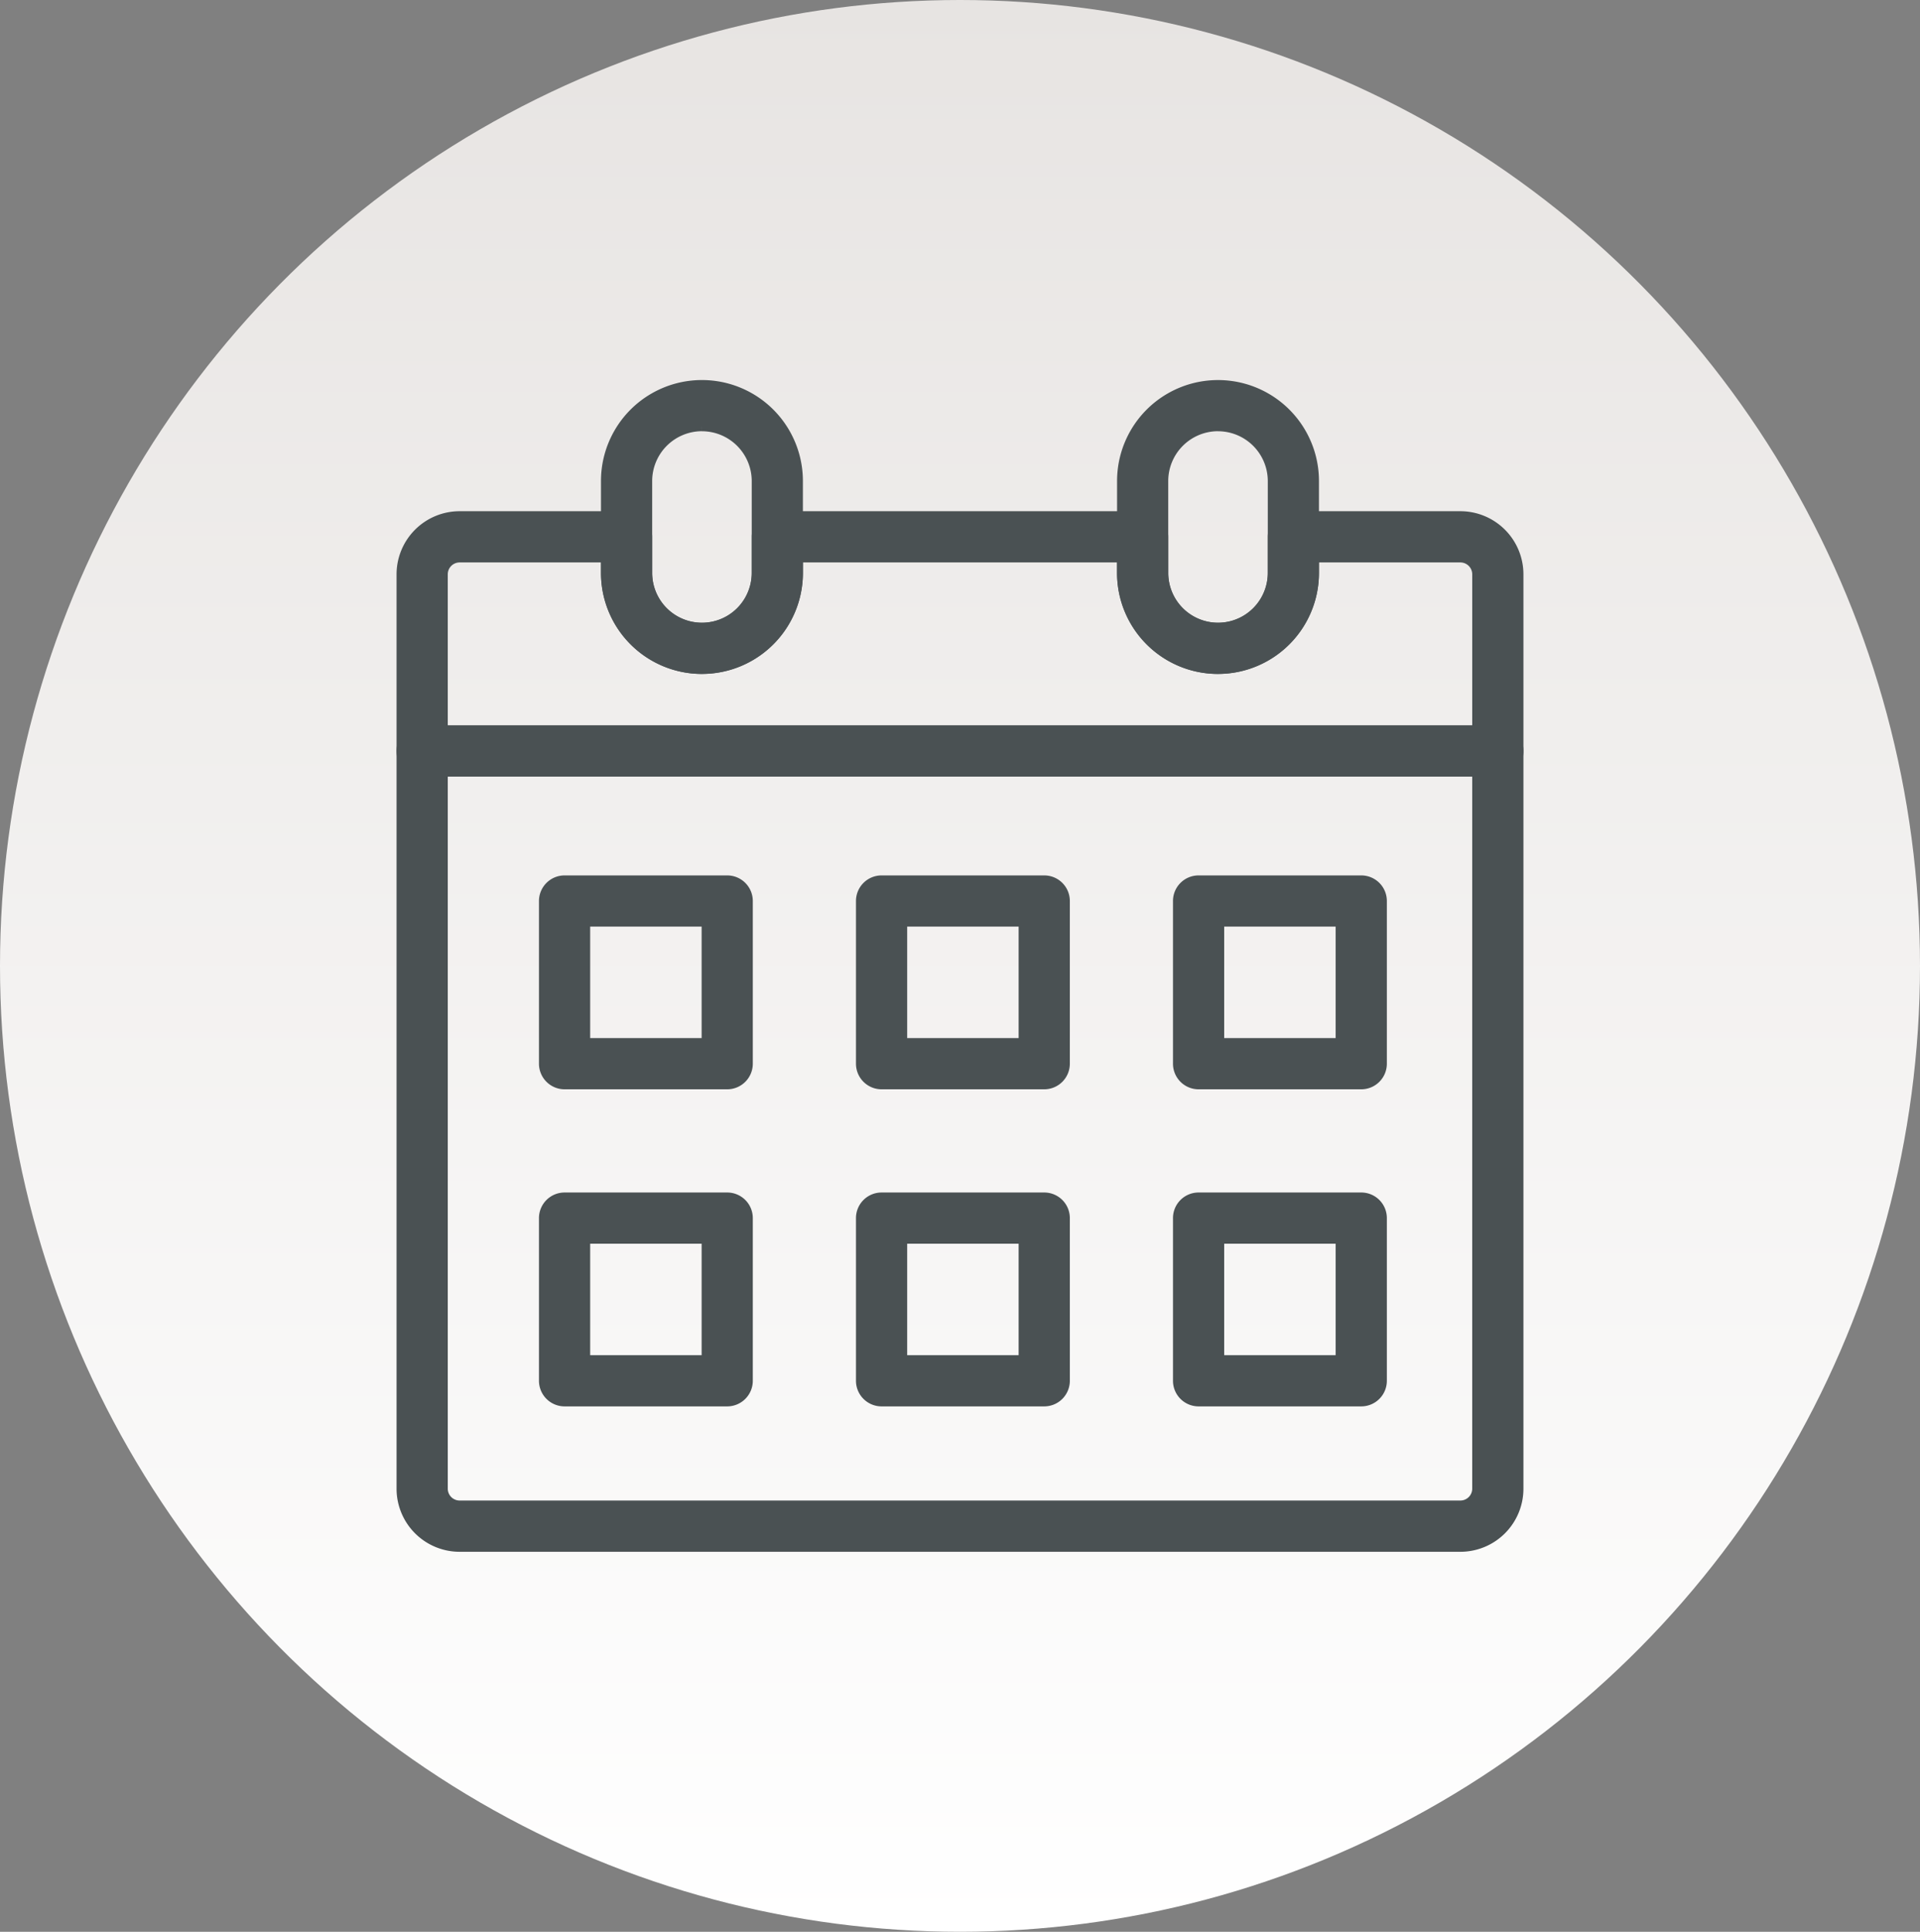
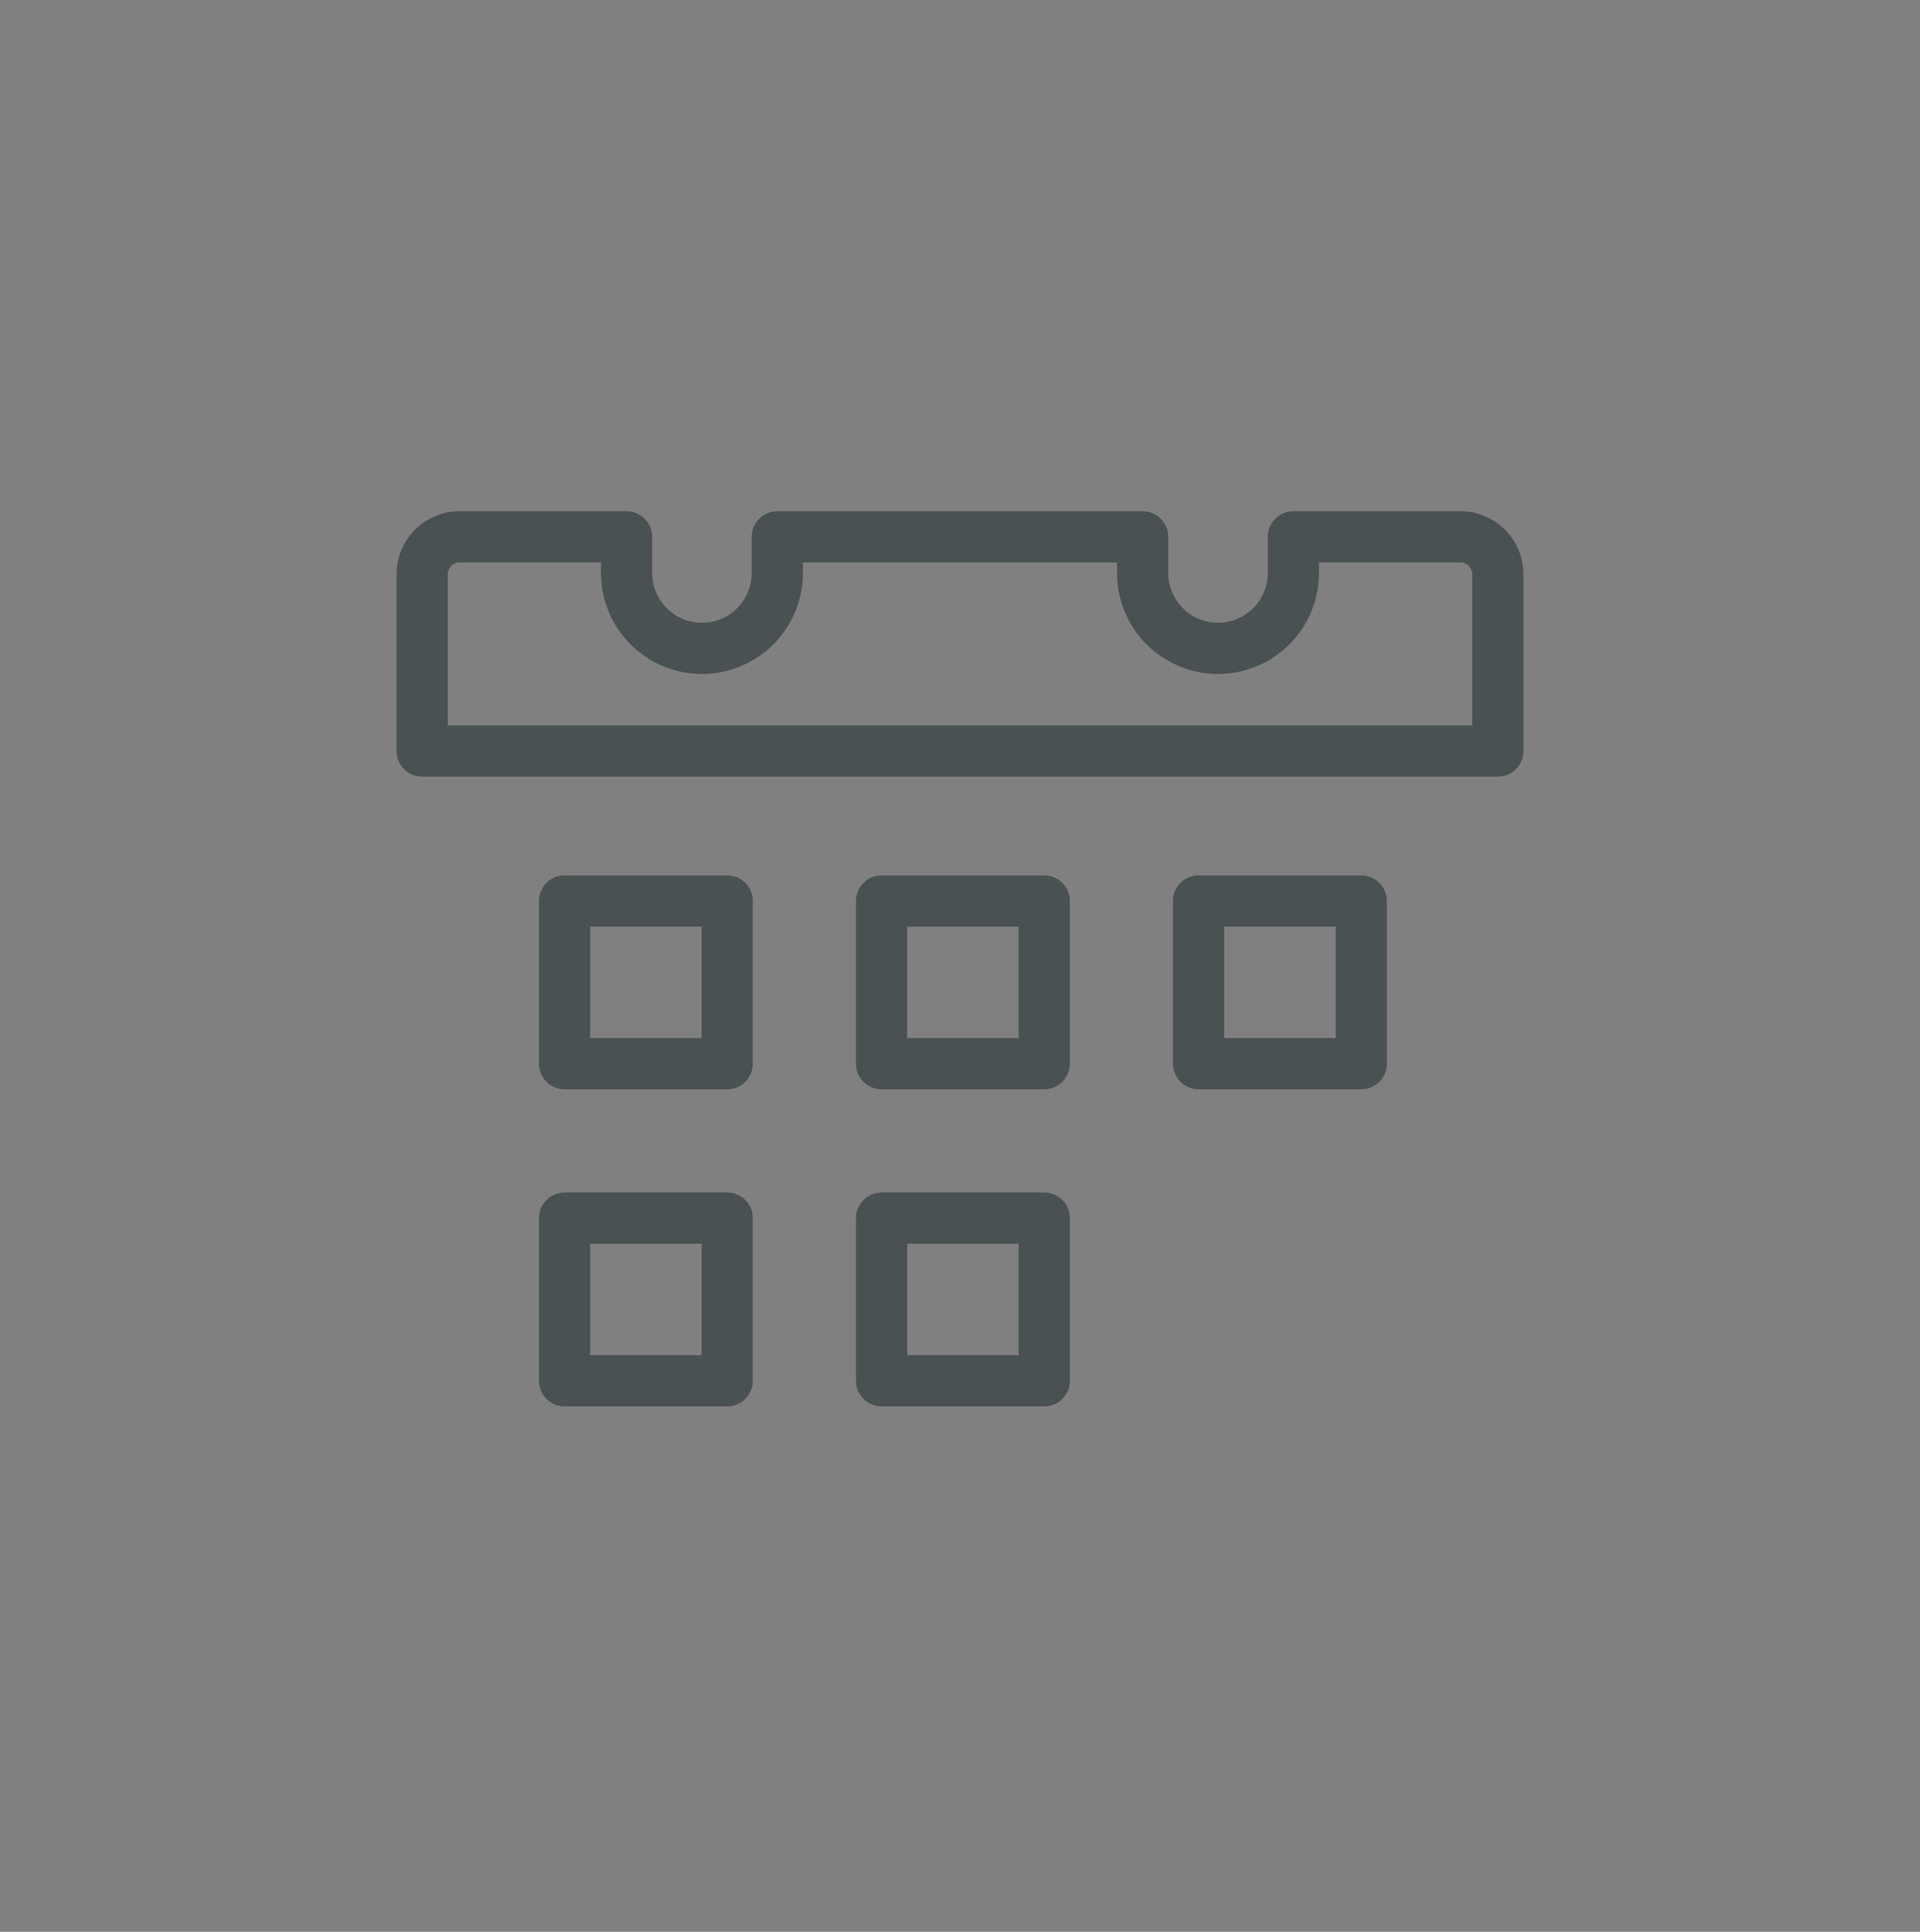
<svg xmlns="http://www.w3.org/2000/svg" width="170" height="171" viewBox="0 0 170 171">
  <rect x="0" y="0" width="170" height="171" fill="#808080" stroke="none" />
  <defs>
    <linearGradient id="linear-gradient" x1="0.5" x2="0.5" y2="1" gradientUnits="objectBoundingBox">
      <stop offset="0" stop-color="#e7e4e2" />
      <stop offset="1" stop-color="#fff" />
    </linearGradient>
  </defs>
  <g id="Raggruppa_79" data-name="Raggruppa 79" transform="translate(-345 -799)">
-     <ellipse id="Ellisse_23" data-name="Ellisse 23" cx="85" cy="85.5" rx="85" ry="85.5" transform="translate(345 799)" fill="url(#linear-gradient)" />
    <g id="Raggruppa_69" data-name="Raggruppa 69" transform="translate(-6514.31 -3522.985)">
-       <path id="Tracciato_94" data-name="Tracciato 94" d="M93.819,82.2H5.206A5.211,5.211,0,0,1,0,76.991V11.7A1.894,1.894,0,0,1,1.893,9.8H97.132A1.894,1.894,0,0,1,99.025,11.7v65.3A5.211,5.211,0,0,1,93.819,82.2M3.784,13.586v63.4a1.426,1.426,0,0,0,1.422,1.426H93.819a1.426,1.426,0,0,0,1.422-1.426v-63.4Z" transform="translate(6894.797 4376.774)" fill="#4a5153" stroke="#4a5153" stroke-width="0.75" />
      <path id="Tracciato_95" data-name="Tracciato 95" d="M97.132,26.47H1.893A1.894,1.894,0,0,1,0,24.576V8.929A5.213,5.213,0,0,1,5.206,3.723H19.992a1.892,1.892,0,0,1,1.89,1.893v3.2a4.782,4.782,0,0,0,9.564,0v-3.2a1.892,1.892,0,0,1,1.89-1.893H65.688a1.892,1.892,0,0,1,1.89,1.893v3.2a4.78,4.78,0,0,0,9.561,0v-3.2a1.894,1.894,0,0,1,1.893-1.893H93.819a5.213,5.213,0,0,1,5.206,5.206V24.576a1.894,1.894,0,0,1-1.893,1.893M3.784,22.686H95.242V8.929a1.426,1.426,0,0,0-1.422-1.422h-12.9V8.814a8.564,8.564,0,0,1-17.129,0V7.507H35.231V8.814a8.564,8.564,0,0,1-17.129,0V7.507H5.206A1.426,1.426,0,0,0,3.784,8.929Z" transform="translate(6894.797 4363.89)" fill="#4a5153" stroke="#4a5153" stroke-width="0.75" />
-       <path id="Tracciato_96" data-name="Tracciato 96" d="M14.366,25.267A8.571,8.571,0,0,1,5.8,16.7V8.566a8.564,8.564,0,1,1,17.129,0V16.7a8.574,8.574,0,0,1-8.566,8.563m0-21.483A4.789,4.789,0,0,0,9.584,8.566V16.7a4.782,4.782,0,0,0,9.564,0V8.566a4.789,4.789,0,0,0-4.782-4.782" transform="translate(6907.096 4356)" fill="#4a5153" stroke="#4a5153" stroke-width="0.75" />
-       <path id="Tracciato_97" data-name="Tracciato 97" d="M29.014,25.267A8.571,8.571,0,0,1,20.451,16.7V8.566a8.563,8.563,0,1,1,17.126,0V16.7a8.571,8.571,0,0,1-8.563,8.563m0-21.483a4.789,4.789,0,0,0-4.782,4.782V16.7a4.782,4.782,0,0,0,9.564,0V8.566a4.789,4.789,0,0,0-4.782-4.782" transform="translate(6938.141 4356)" fill="#4a5153" stroke="#4a5153" stroke-width="0.75" />
      <path id="Tracciato_98" data-name="Tracciato 98" d="M20.338,32.243H5.935A1.894,1.894,0,0,1,4.042,30.35v-14.4a1.892,1.892,0,0,1,1.893-1.89h14.4a1.889,1.889,0,0,1,1.89,1.89v14.4a1.892,1.892,0,0,1-1.89,1.893M7.826,28.459H18.444V17.841H7.826Z" transform="translate(6903.364 4385.792)" fill="#4a5153" stroke="#4a5153" stroke-width="0.75" />
      <path id="Tracciato_99" data-name="Tracciato 99" d="M29.336,32.243H14.93a1.894,1.894,0,0,1-1.89-1.893v-14.4a1.891,1.891,0,0,1,1.89-1.89H29.336a1.889,1.889,0,0,1,1.89,1.89v14.4a1.892,1.892,0,0,1-1.89,1.893M16.824,28.459H27.442V17.841H16.824Z" transform="translate(6922.434 4385.792)" fill="#4a5153" stroke="#4a5153" stroke-width="0.75" />
      <path id="Tracciato_100" data-name="Tracciato 100" d="M38.334,32.243H23.928a1.892,1.892,0,0,1-1.89-1.893v-14.4a1.889,1.889,0,0,1,1.89-1.89H38.334a1.889,1.889,0,0,1,1.89,1.89v14.4a1.892,1.892,0,0,1-1.89,1.893M25.822,28.459H36.44V17.841H25.822Z" transform="translate(6941.505 4385.792)" fill="#4a5153" stroke="#4a5153" stroke-width="0.75" />
      <path id="Tracciato_101" data-name="Tracciato 101" d="M20.338,41.241H5.935a1.894,1.894,0,0,1-1.893-1.893v-14.4a1.892,1.892,0,0,1,1.893-1.89h14.4a1.889,1.889,0,0,1,1.89,1.89v14.4a1.892,1.892,0,0,1-1.89,1.893M7.826,37.457H18.444V26.839H7.826Z" transform="translate(6903.364 4404.862)" fill="#4a5153" stroke="#4a5153" stroke-width="0.75" />
      <path id="Tracciato_102" data-name="Tracciato 102" d="M29.336,41.241H14.93a1.894,1.894,0,0,1-1.89-1.893v-14.4a1.891,1.891,0,0,1,1.89-1.89H29.336a1.889,1.889,0,0,1,1.89,1.89v14.4a1.892,1.892,0,0,1-1.89,1.893M16.824,37.457H27.442V26.839H16.824Z" transform="translate(6922.434 4404.862)" fill="#4a5153" stroke="#4a5153" stroke-width="0.75" />
-       <path id="Tracciato_103" data-name="Tracciato 103" d="M38.334,41.241H23.928a1.892,1.892,0,0,1-1.89-1.893v-14.4a1.889,1.889,0,0,1,1.89-1.89H38.334a1.889,1.889,0,0,1,1.89,1.89v14.4a1.892,1.892,0,0,1-1.89,1.893M25.822,37.457H36.44V26.839H25.822Z" transform="translate(6941.505 4404.862)" fill="#4a5153" stroke="#4a5153" stroke-width="0.75" />
    </g>
  </g>
</svg>